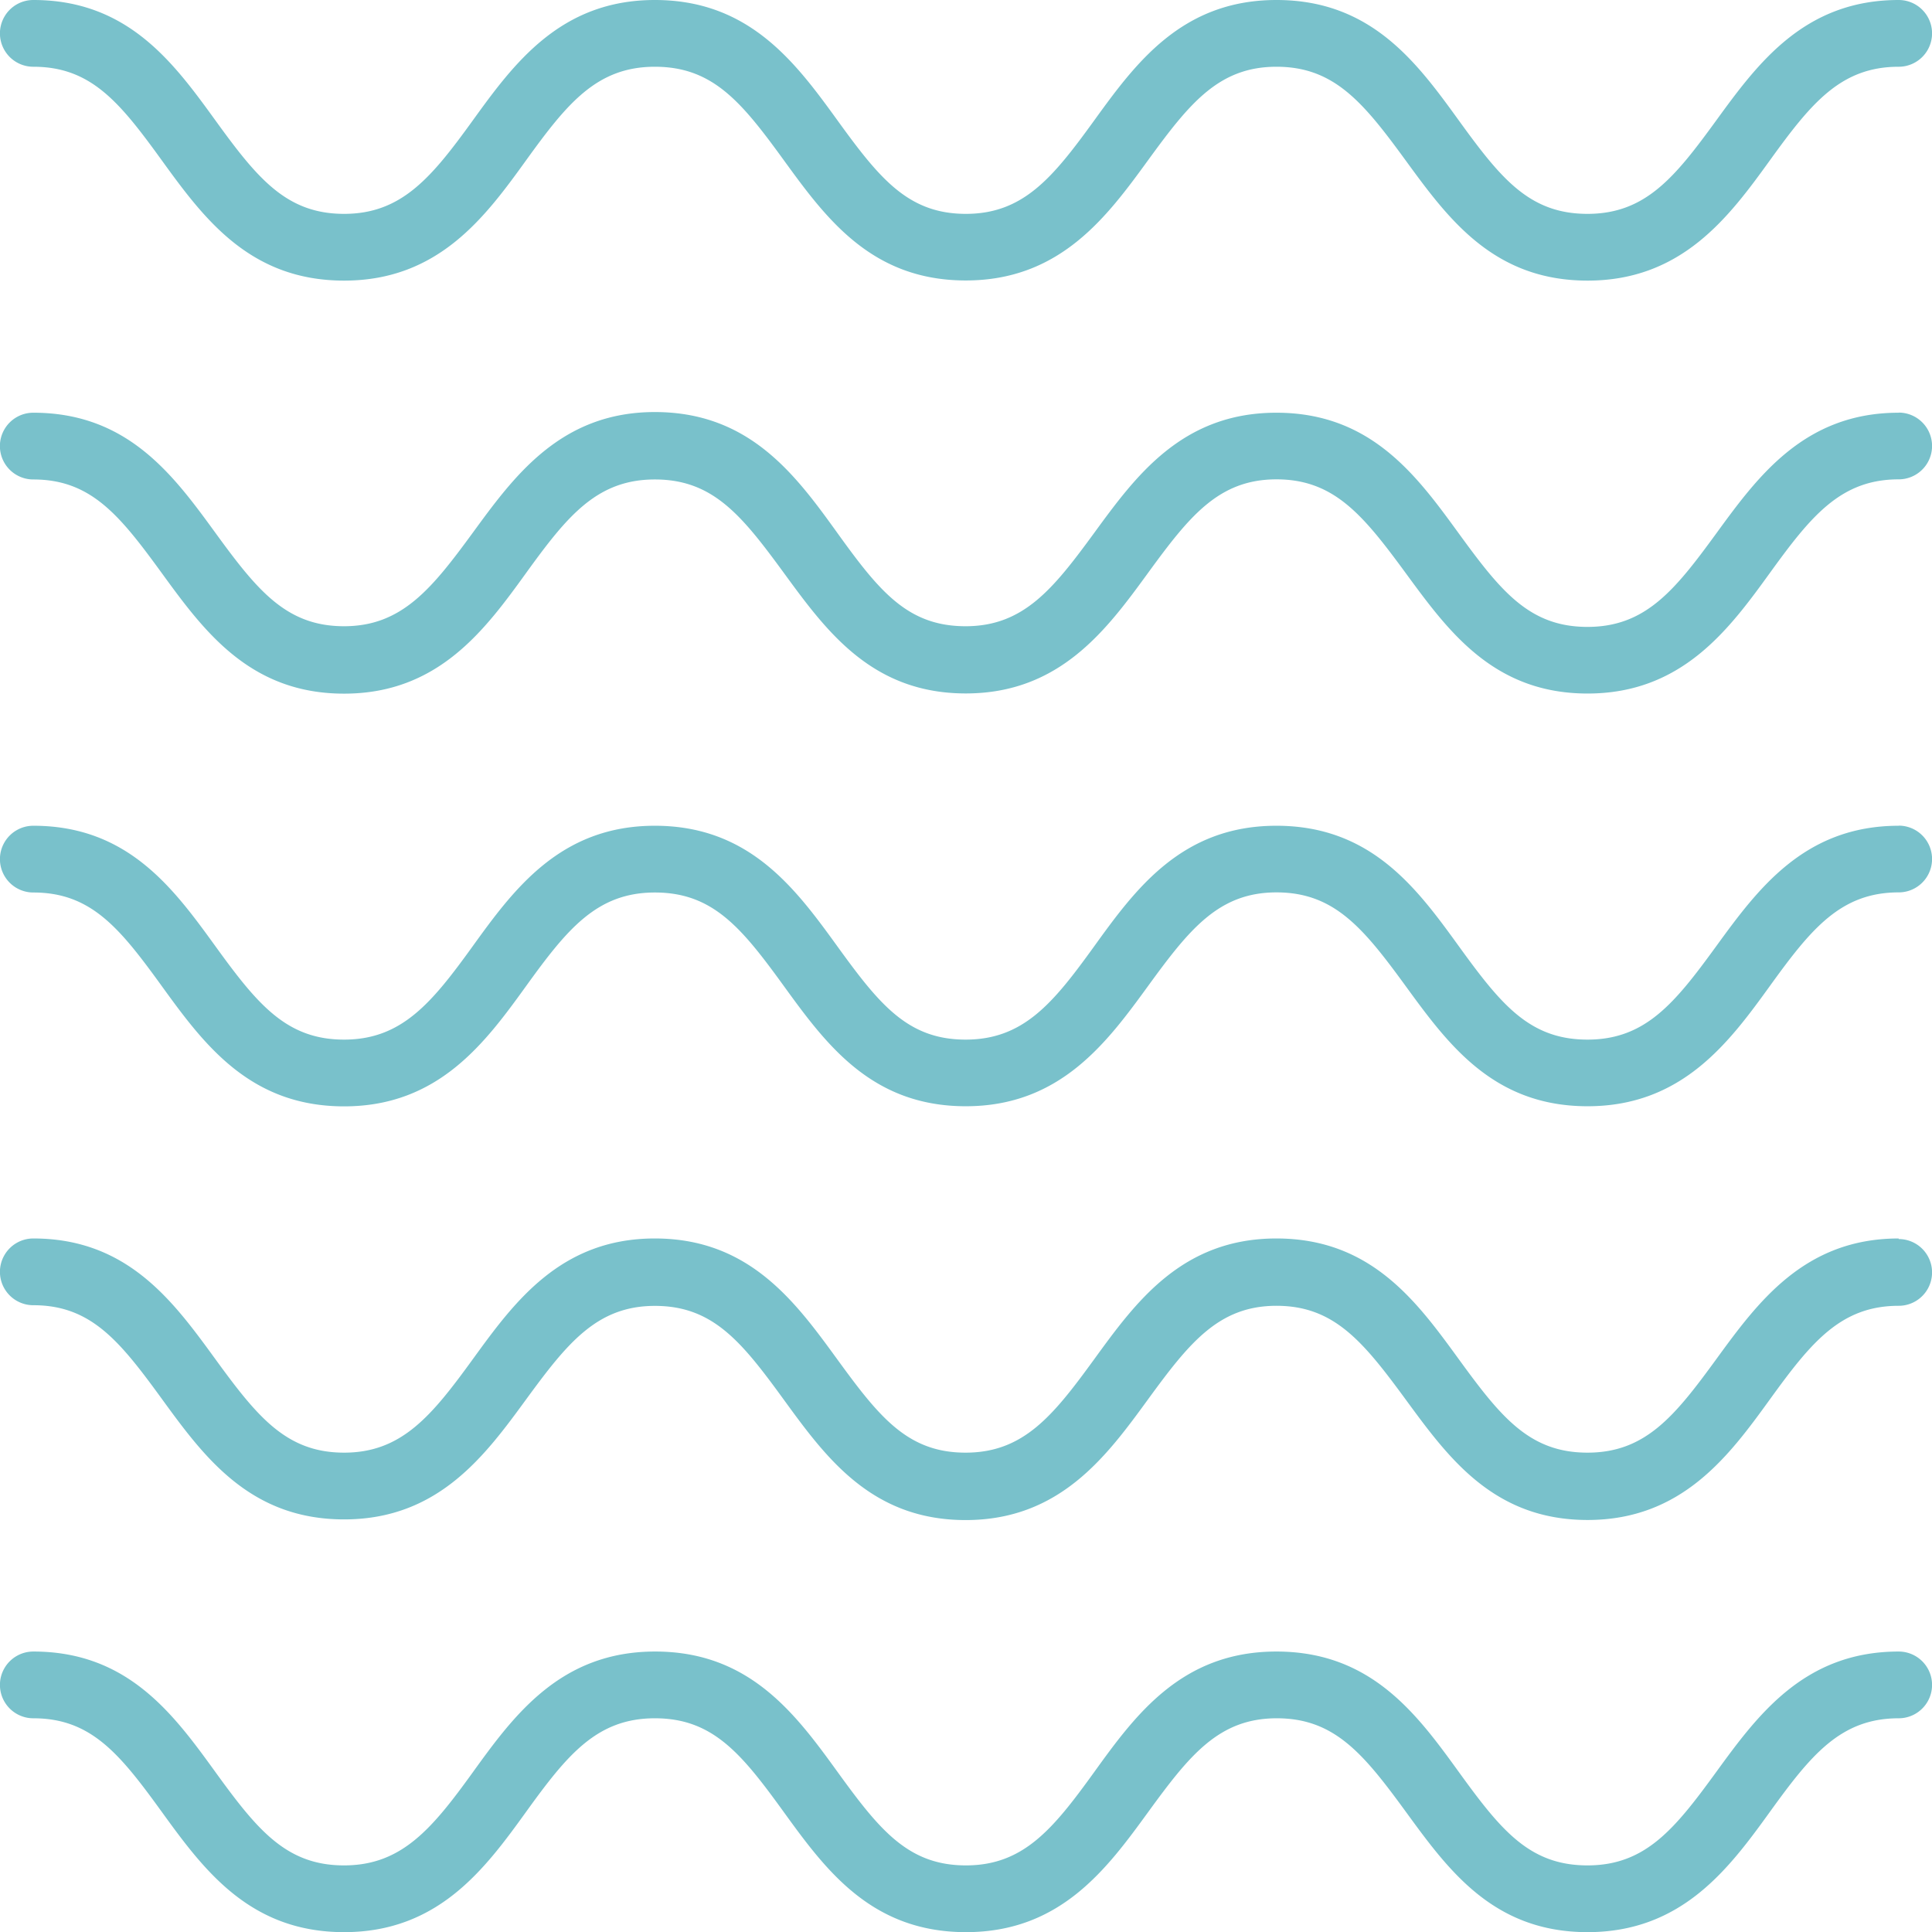
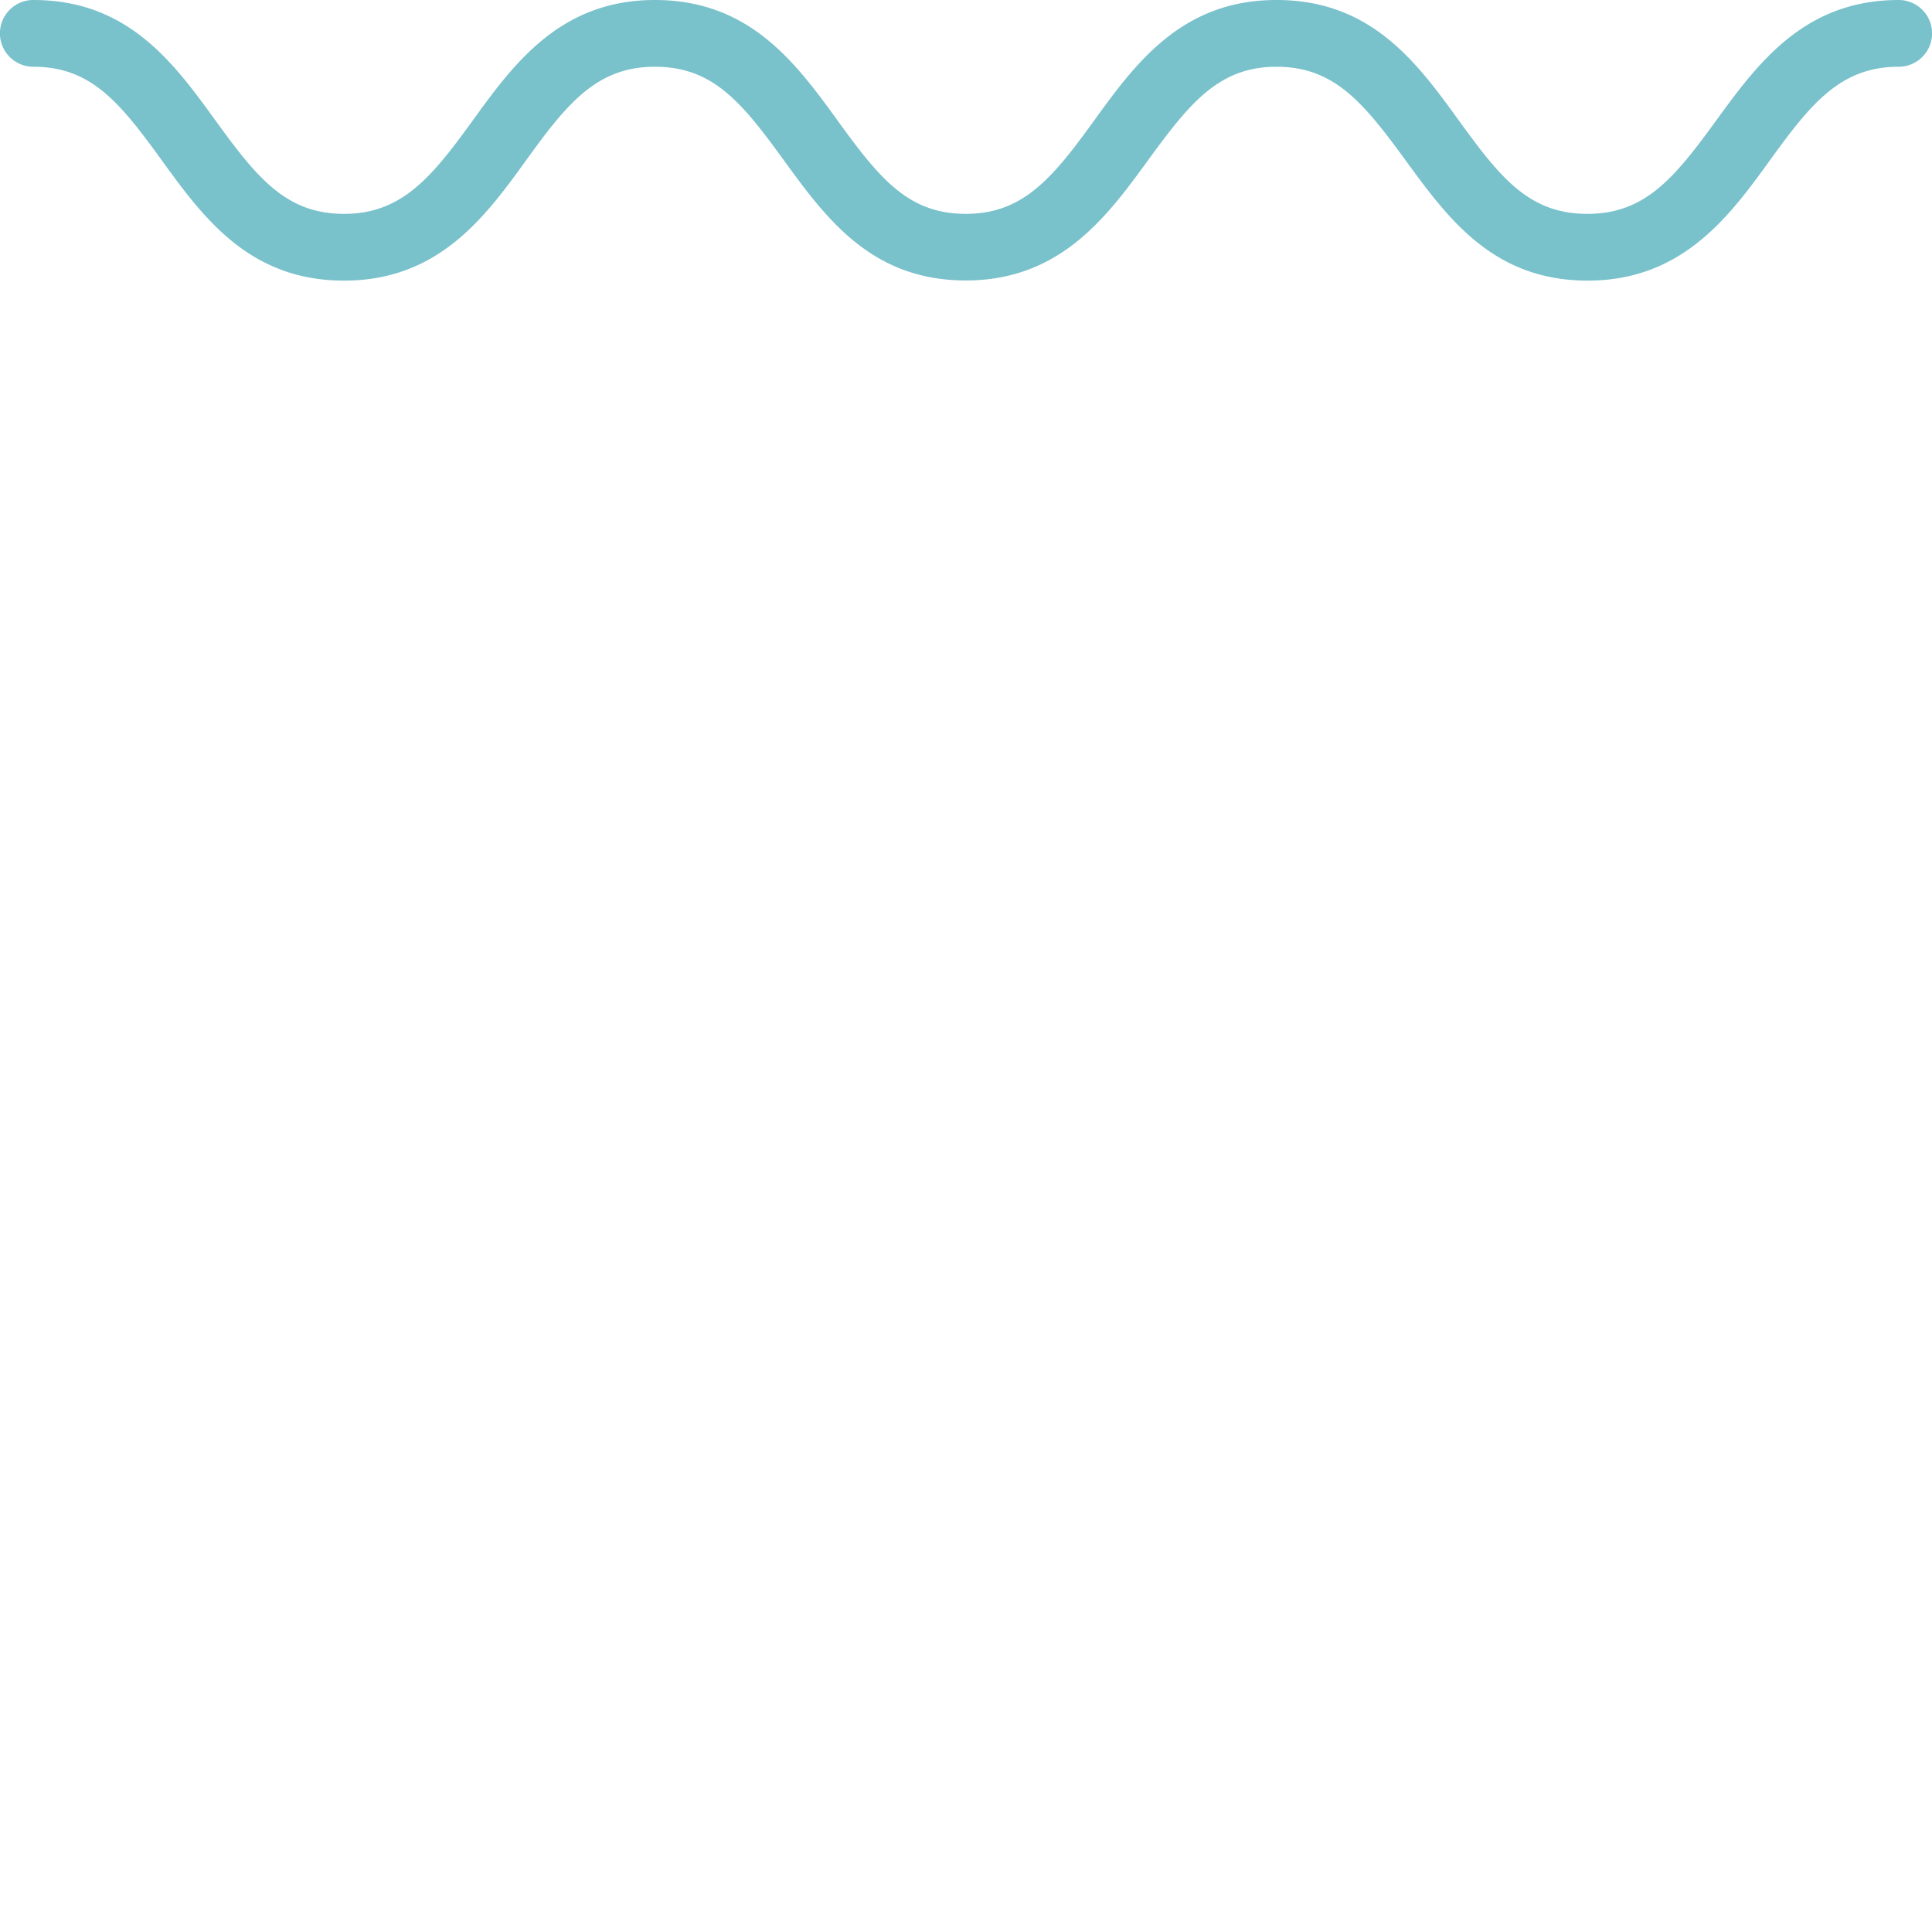
<svg xmlns="http://www.w3.org/2000/svg" width="66.571" height="66.571" viewBox="0 0 66.571 66.571">
  <g id="Layer_13" data-name="Layer 13" transform="translate(-3 -3)">
    <path id="Trazado_166" data-name="Trazado 166" d="M4.148,5.3c1.986,0,2.973,1.217,4.419,3.214s3.03,4.155,6.29,4.155,4.867-2.2,6.278-4.155S23.568,5.3,25.565,5.3,28.549,6.512,30,8.509s3.019,4.155,6.278,4.155,4.867-2.2,6.29-4.155S45,5.3,46.983,5.3s2.984,1.217,4.442,3.214,3.019,4.155,6.278,4.155,4.878-2.2,6.29-4.155S66.426,5.3,68.423,5.3a1.148,1.148,0,0,0,0-2.3c-3.26,0-4.867,2.2-6.29,4.155S59.7,10.369,57.7,10.369s-2.984-1.217-4.43-3.214S50.254,3,46.983,3,42.116,5.2,40.7,7.155s-2.433,3.214-4.419,3.214-2.973-1.217-4.419-3.214S28.825,3,25.565,3,20.7,5.2,19.287,7.155s-2.445,3.214-4.43,3.214-2.984-1.217-4.43-3.214S7.407,3,4.148,3a1.148,1.148,0,0,0,0,2.3Z" transform="translate(0 0)" fill="#79c1cb" />
-     <path id="Trazado_167" data-name="Trazado 167" d="M68.423,15.393c-3.26,0-4.867,2.215-6.29,4.166S59.7,22.773,57.7,22.773s-2.984-1.228-4.43-3.214-3.019-4.166-6.29-4.166-4.867,2.215-6.278,4.143-2.433,3.214-4.43,3.214-2.973-1.205-4.419-3.214-3.03-4.166-6.29-4.166-4.867,2.238-6.278,4.166-2.445,3.214-4.43,3.214-2.984-1.228-4.43-3.214-3.019-4.143-6.278-4.143a1.148,1.148,0,1,0,0,2.3c1.986,0,2.973,1.228,4.419,3.214s3.03,4.166,6.29,4.166,4.867-2.215,6.278-4.166,2.433-3.214,4.43-3.214S28.549,18.917,30,20.9s3.019,4.166,6.278,4.166,4.867-2.215,6.29-4.166S45,17.689,46.983,17.689s2.984,1.228,4.442,3.214,3.019,4.166,6.278,4.166,4.878-2.215,6.29-4.166,2.433-3.214,4.43-3.214a1.148,1.148,0,0,0,0-2.3Z" transform="translate(0 1.828)" fill="#79c1cb" />
-     <path id="Trazado_168" data-name="Trazado 168" d="M68.423,27.79c-3.26,0-4.867,2.2-6.29,4.155S59.7,35.159,57.7,35.159s-2.984-1.217-4.43-3.214-3.019-4.155-6.29-4.155-4.867,2.2-6.278,4.155-2.433,3.214-4.43,3.214-2.973-1.217-4.419-3.214-3.03-4.155-6.29-4.155-4.867,2.2-6.278,4.155-2.445,3.214-4.43,3.214-2.984-1.217-4.43-3.214S7.407,27.79,4.148,27.79a1.148,1.148,0,1,0,0,2.3c1.986,0,2.973,1.217,4.419,3.214s3.03,4.155,6.29,4.155,4.867-2.2,6.278-4.155,2.433-3.214,4.43-3.214S28.549,31.3,30,33.3s3.019,4.155,6.278,4.155,4.867-2.2,6.29-4.155S45,30.086,46.983,30.086,49.967,31.3,51.425,33.3s3.019,4.155,6.278,4.155,4.878-2.2,6.29-4.155,2.433-3.214,4.43-3.214a1.148,1.148,0,1,0,0-2.3Z" transform="translate(0 3.663)" fill="#79c1cb" />
-     <path id="Trazado_169" data-name="Trazado 169" d="M68.423,40.18c-3.26,0-4.867,2.215-6.29,4.166S59.7,47.56,57.7,47.56s-2.984-1.228-4.43-3.214-3.019-4.166-6.29-4.166S42.116,42.4,40.7,44.346s-2.433,3.214-4.43,3.214-2.973-1.228-4.419-3.214-3.03-4.166-6.29-4.166S20.7,42.4,19.287,44.346s-2.445,3.214-4.43,3.214-2.984-1.228-4.43-3.214S7.407,40.18,4.148,40.18a1.148,1.148,0,0,0,0,2.3c1.986,0,2.973,1.228,4.419,3.214s3.03,4.166,6.29,4.166,4.867-2.215,6.278-4.143,2.433-3.214,4.43-3.214,2.984,1.228,4.43,3.214,3.019,4.166,6.278,4.166,4.867-2.215,6.29-4.166S45,42.5,46.983,42.5s2.984,1.228,4.442,3.214,3.019,4.166,6.278,4.166,4.878-2.215,6.29-4.166,2.433-3.214,4.43-3.214a1.148,1.148,0,1,0,0-2.3Z" transform="translate(0 5.494)" fill="#79c1cb" />
-     <path id="Trazado_170" data-name="Trazado 170" d="M68.423,52.58c-3.26,0-4.867,2.2-6.29,4.155S59.7,59.949,57.7,59.949s-2.984-1.217-4.43-3.214-3.019-4.155-6.29-4.155-4.867,2.2-6.278,4.155-2.433,3.214-4.419,3.214-2.973-1.217-4.419-3.214-3.03-4.155-6.29-4.155-4.867,2.2-6.278,4.155-2.456,3.214-4.442,3.214-2.984-1.217-4.43-3.214S7.407,52.58,4.148,52.58a1.148,1.148,0,1,0,0,2.3c1.986,0,2.973,1.217,4.419,3.214s3.03,4.155,6.29,4.155,4.867-2.2,6.278-4.155,2.433-3.214,4.43-3.214,2.984,1.217,4.43,3.214,3.019,4.155,6.29,4.155,4.867-2.2,6.29-4.155,2.433-3.214,4.419-3.214,2.984,1.217,4.442,3.214,3.007,4.155,6.267,4.155,4.878-2.2,6.29-4.155,2.433-3.214,4.43-3.214a1.148,1.148,0,0,0,0-2.3Z" transform="translate(0 7.327)" fill="#79c1cb" />
  </g>
</svg>